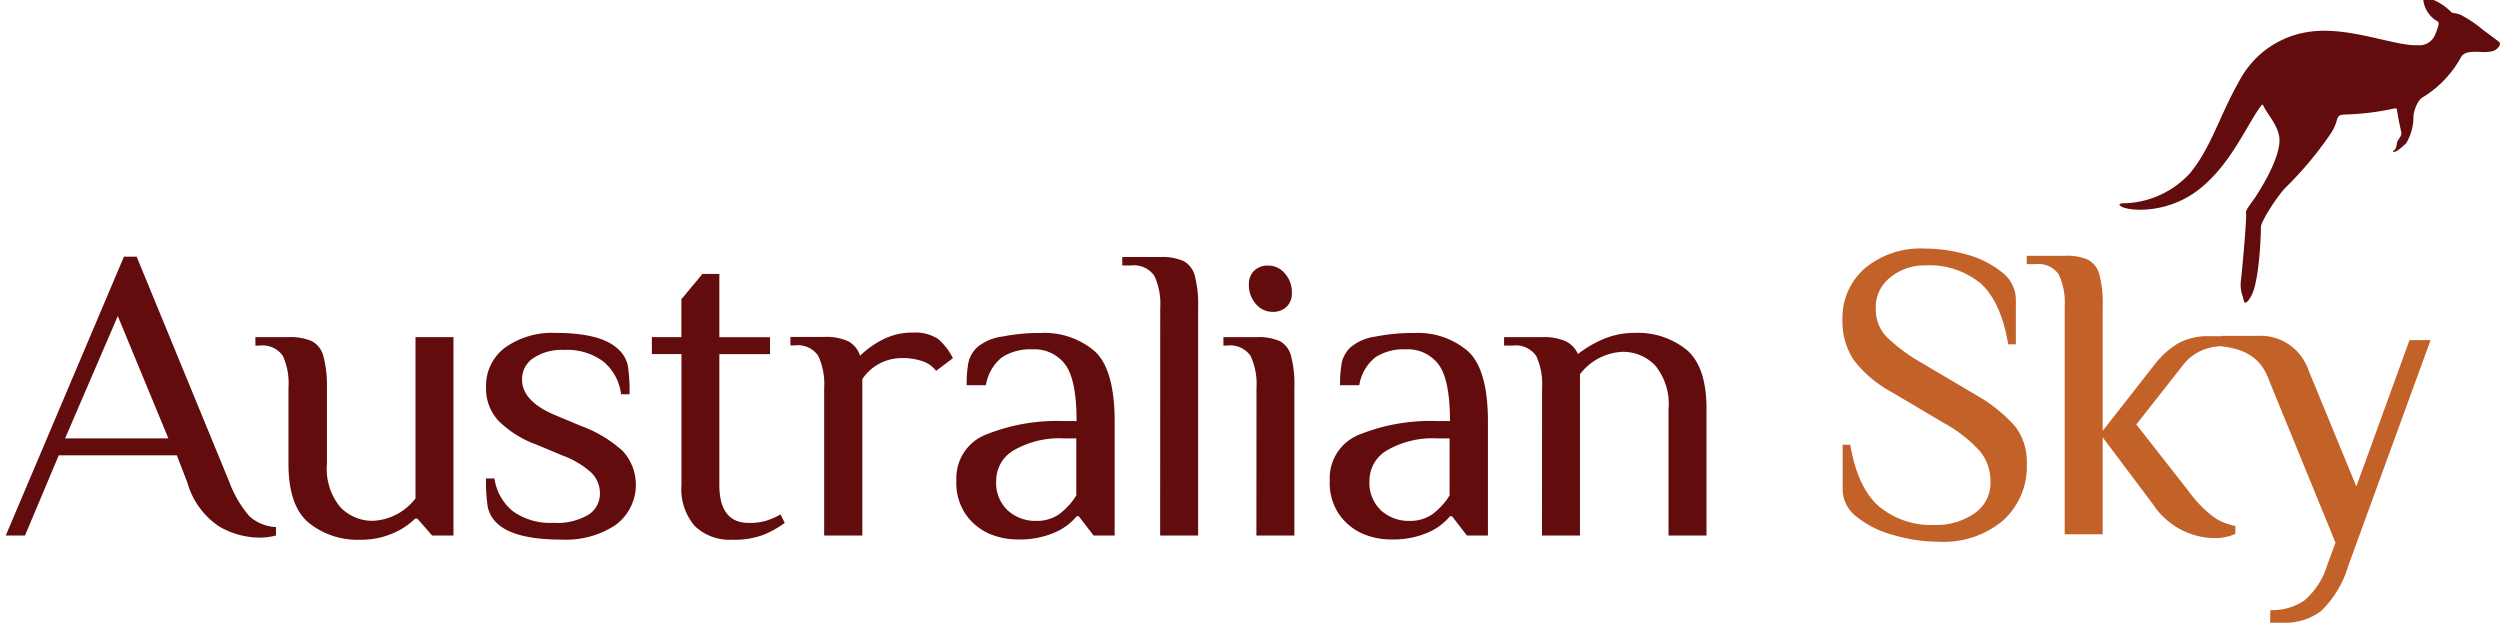
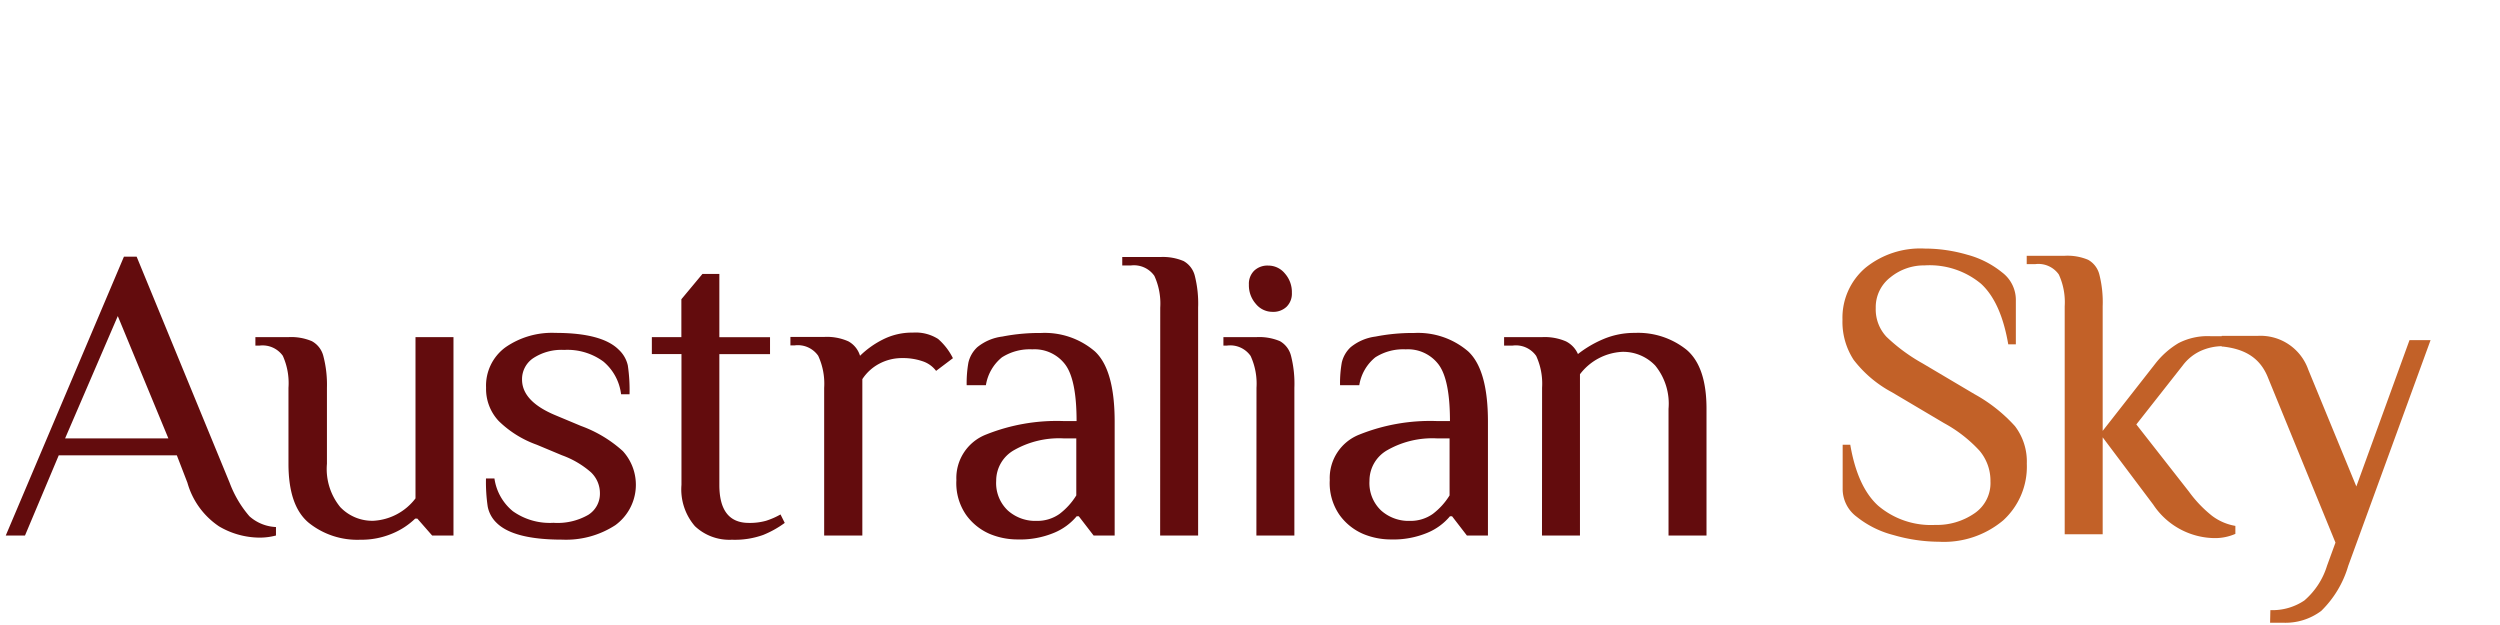
<svg xmlns="http://www.w3.org/2000/svg" class="brand-logo aus-sky-logo" width="259.99" height="65" viewBox="0 0 259.99 65">
  <defs>
    <style>.aus-sky-logo-1{fill:#630c0d}.aus-sky-logo-2{fill:#c26128}</style>
  </defs>
-   <path class="aus-sky-logo-1" d="M259.92 4.39c-.36-.31-1.52-1.15-1.73-1.31a12.89 12.89 0 0 0-2.29-1.54c-.52-.21-.88-.15-1-.3C253.69 0 252-.48 252-.13a2.94 2.94 0 0 0 1.46 2.33c.17.07.18.3.11.5a7.72 7.72 0 0 1-.37 1 1.75 1.75 0 0 1-1.77 1c-2.29.12-6.8-1.84-10.79-1.45a9.74 9.74 0 0 0-7.81 5.26c-2 3.5-2.86 6.8-5.06 9.48a9.61 9.61 0 0 1-6.85 3.15c-.65 0-.62.2-.19.4 1 .43 4.82.68 8.08-1.94s4.87-6.68 6.37-8.65c.08-.1.13-.09.18 0 .43.93 1.42 1.92 1.66 3.2.38 2.09-2.26 6-2.44 6.31-.54.79-1.08 1.39-1 1.71.09.49-.4 5.89-.52 6.88a3.54 3.54 0 0 0 .15 1.7c.11.34.08.34.17.61s.38.08.75-.6c.87-1.62 1-6.65 1-7.18s1.72-3.26 2.65-4.16a36.86 36.86 0 0 0 4.7-5.67 4.86 4.86 0 0 0 .54-1.24c.14-.49.27-.56.81-.6a26.92 26.92 0 0 0 5.12-.62c.28-.07.31 0 .34.24.15 1 .37 1.92.43 2.2.09.5-.39.76-.45 1.13a1.55 1.55 0 0 1-.18.67c-.1.11-.36.2-.15.26s.72-.35 1.3-.9a5.38 5.38 0 0 0 .75-2.85 3.93 3.93 0 0 1 .46-1.38 1.64 1.64 0 0 1 .7-.66A11.23 11.23 0 0 0 256 5.83c.33-.4.91-.48 2-.43a3.65 3.65 0 0 0 1.33-.11c.61-.29.76-.76.59-.9z" id="icon" />
  <g id="ns-logo-sky">
    <path class="aus-sky-logo-2" d="M196.9 55.64a10.14 10.14 0 0 1-3.8-1.89 3.6 3.6 0 0 1-1.47-2.81v-4.69h.79q.75 4.39 2.9 6.34a8.48 8.48 0 0 0 5.92 2 6.89 6.89 0 0 0 4.06-1.18 3.8 3.8 0 0 0 1.7-3.34 4.83 4.83 0 0 0-1.14-3.2 14.28 14.28 0 0 0-3.69-2.87l-5.4-3.2a12.32 12.32 0 0 1-4-3.38 7.24 7.24 0 0 1-1.16-4.17 6.82 6.82 0 0 1 2.39-5.4 9.06 9.06 0 0 1 6.16-2 15.86 15.86 0 0 1 4.43.64 9.73 9.73 0 0 1 3.62 1.84 3.58 3.58 0 0 1 1.43 2.79v4.69h-.79q-.75-4.39-2.83-6.3a8.36 8.36 0 0 0-5.86-1.91 5.53 5.53 0 0 0-3.55 1.23 3.91 3.91 0 0 0-1.54 3.2 4.17 4.17 0 0 0 1.12 3 18.34 18.34 0 0 0 3.75 2.76l5.4 3.2a16.15 16.15 0 0 1 4.21 3.33 6.06 6.06 0 0 1 1.23 3.9 7.56 7.56 0 0 1-2.46 5.9 9.59 9.59 0 0 1-6.67 2.22 17.31 17.31 0 0 1-4.75-.7zm27.03-3.16l-5.26-7v10.08h-3.95v-23.7a6.9 6.9 0 0 0-.61-3.31 2.59 2.59 0 0 0-2.46-1.08h-.88v-.87h3.95a5.53 5.53 0 0 1 2.44.42 2.43 2.43 0 0 1 1.16 1.51 11.75 11.75 0 0 1 .35 3.33v12.95l5.48-7a8.71 8.71 0 0 1 2.41-2.13 6.61 6.61 0 0 1 3.29-.72h1.32V36a5.61 5.61 0 0 0-2.28.48A4.87 4.87 0 0 0 227 38l-4.83 6.14 5.48 7a12.75 12.75 0 0 0 2.39 2.5 5.55 5.55 0 0 0 2.43 1.05v.83a5.25 5.25 0 0 1-2.19.44 7.76 7.76 0 0 1-6.35-3.48z" />
    <path class="aus-sky-logo-2" d="M236.11 63.45a5.93 5.93 0 0 0 3.53-1 7.75 7.75 0 0 0 2.36-3.61l.88-2.41-7-17.11c-.82-2.11-2.43-3.05-4.83-3.29v-1.1h3.73a5.26 5.26 0 0 1 5.27 3.51l5 12.15 5.53-15.22h2.19l-8.56 23.47a10.79 10.79 0 0 1-2.81 4.69 6.2 6.2 0 0 1-4 1.23h-1.32z" />
  </g>
  <path class="aus-sky-logo-1" d="M22.78 54.74a8.1 8.1 0 0 1-3.29-4.54l-1.1-2.85H6.11L2.6 55.69h-2l12.29-29h1.32l9.67 23.51a11.41 11.41 0 0 0 2.06 3.49 4.43 4.43 0 0 0 2.76 1.12v.88a6.56 6.56 0 0 1-1.76.22 8.4 8.4 0 0 1-4.16-1.17zm-5.27-9.15l-5.26-12.72-5.48 12.72zm14.6 8.78Q30 52.62 30 48.23v-7.9a6.91 6.91 0 0 0-.59-3.33A2.58 2.58 0 0 0 27 35.94h-.44v-.88H30a5.52 5.52 0 0 1 2.43.42A2.43 2.43 0 0 1 33.62 37a11.75 11.75 0 0 1 .38 3.33v7.9a6.27 6.27 0 0 0 1.38 4.5 4.6 4.6 0 0 0 3.44 1.43 5.9 5.9 0 0 0 4.39-2.33V35.06h3.95v20.63h-2.22l-1.54-1.76h-.22a7.61 7.61 0 0 1-2.39 1.56 8.27 8.27 0 0 1-3.31.64 8.06 8.06 0 0 1-5.37-1.76zm19.53 0a3.17 3.17 0 0 1-.92-1.69 17.47 17.47 0 0 1-.18-2.92h.88a5.38 5.38 0 0 0 1.91 3.4 6.63 6.63 0 0 0 4.23 1.21 6.4 6.4 0 0 0 3.62-.83 2.59 2.59 0 0 0 1.21-2.24 3 3 0 0 0-.94-2.19 9.4 9.4 0 0 0-3-1.76l-2.63-1.1a10.9 10.9 0 0 1-3.95-2.46 4.87 4.87 0 0 1-1.32-3.47 4.94 4.94 0 0 1 2-4.19 8.47 8.47 0 0 1 5.22-1.51q4.83 0 6.58 1.75a3.18 3.18 0 0 1 .94 1.63 17.46 17.46 0 0 1 .18 3h-.88a5.26 5.26 0 0 0-1.84-3.4 6.31 6.31 0 0 0-4.08-1.21 5.35 5.35 0 0 0-3.22.86 2.63 2.63 0 0 0-1.16 2.22q0 2.28 3.51 3.73l2.63 1.1a13.18 13.18 0 0 1 4.34 2.61 5.2 5.2 0 0 1-.77 7.7 9.39 9.39 0 0 1-5.53 1.51q-5.07 0-6.83-1.75zm20.63.35a5.85 5.85 0 0 1-1.4-4.3v-13.6h-3.08v-1.76h3.07v-3.94l2.19-2.63h1.76v6.58h5.27v1.76h-5.27v13.6q0 3.95 3.07 3.95a6.19 6.19 0 0 0 1.78-.22 7.76 7.76 0 0 0 1.51-.66l.44.88a10.34 10.34 0 0 1-2.24 1.25 8.7 8.7 0 0 1-3.25.5 5.21 5.21 0 0 1-3.85-1.41zm13.44-14.39a6.9 6.9 0 0 0-.62-3.33 2.58 2.58 0 0 0-2.46-1.08h-.43v-.88h3.51a5.46 5.46 0 0 1 2.52.46 2.55 2.55 0 0 1 1.21 1.5 9.41 9.41 0 0 1 2.37-1.69 6.7 6.7 0 0 1 3.12-.72 4.37 4.37 0 0 1 2.63.66 6.5 6.5 0 0 1 1.54 2l-1.75 1.32a2.89 2.89 0 0 0-1.4-1 6.24 6.24 0 0 0-2.11-.33 5 5 0 0 0-2.41.59 4.75 4.75 0 0 0-1.75 1.6v16.26h-3.97zm17.23 15.2a5.88 5.88 0 0 1-2.48-2 5.8 5.8 0 0 1-1-3.6 4.85 4.85 0 0 1 3.09-4.74 19.76 19.76 0 0 1 8.09-1.4h1.32q0-4.3-1.18-5.88a4 4 0 0 0-3.42-1.58 5.39 5.39 0 0 0-3.16.83 4.67 4.67 0 0 0-1.67 2.9h-2a12.25 12.25 0 0 1 .18-2.35 3.16 3.16 0 0 1 .92-1.6 5.12 5.12 0 0 1 2.61-1.11 19.84 19.84 0 0 1 4-.37 8 8 0 0 1 5.62 1.91q2.06 1.91 2.06 7.31v11.84h-2.19l-1.54-2h-.22a6.09 6.09 0 0 1-2.33 1.71 9.19 9.19 0 0 1-3.82.7 7.49 7.49 0 0 1-2.88-.57zm7.24-2.08a7.06 7.06 0 0 0 1.75-1.93v-5.93h-1.32a9.46 9.46 0 0 0-5.13 1.21 3.64 3.64 0 0 0-1.88 3.2 3.92 3.92 0 0 0 1.21 3.09 4.29 4.29 0 0 0 3 1.08 4 4 0 0 0 2.37-.72zM120.66 32a6.91 6.91 0 0 0-.61-3.31 2.59 2.59 0 0 0-2.46-1.08h-.88v-.88h3.95a5.52 5.52 0 0 1 2.43.42 2.43 2.43 0 0 1 1.16 1.51 11.75 11.75 0 0 1 .35 3.33v23.7h-3.95zm21.11 23.53a5.88 5.88 0 0 1-2.48-2 5.8 5.8 0 0 1-1-3.6 4.85 4.85 0 0 1 3.09-4.74 19.76 19.76 0 0 1 8.09-1.4h1.32q0-4.3-1.18-5.88a4 4 0 0 0-3.42-1.58 5.39 5.39 0 0 0-3.16.83 4.67 4.67 0 0 0-1.67 2.9h-2a12.25 12.25 0 0 1 .18-2.35 3.16 3.16 0 0 1 .92-1.6 5.12 5.12 0 0 1 2.6-1.11 19.84 19.84 0 0 1 4-.37 8 8 0 0 1 5.62 1.91q2.06 1.91 2.06 7.31v11.84h-2.19l-1.54-2h-.22a6.09 6.09 0 0 1-2.33 1.71 9.19 9.19 0 0 1-3.82.7 7.49 7.49 0 0 1-2.87-.57zm7.23-2.08a7.06 7.06 0 0 0 1.75-1.93v-5.93h-1.32a9.46 9.46 0 0 0-5.13 1.21 3.64 3.64 0 0 0-1.88 3.2 3.92 3.92 0 0 0 1.21 3.09 4.29 4.29 0 0 0 3 1.08 4 4 0 0 0 2.37-.72zm11.37-13.12a6.91 6.91 0 0 0-.61-3.31 2.58 2.58 0 0 0-2.46-1.08h-.88v-.88h3.95a5.58 5.58 0 0 1 2.48.44 2.67 2.67 0 0 1 1.25 1.32 11.49 11.49 0 0 1 2.61-1.54 8.22 8.22 0 0 1 3.31-.66 8.06 8.06 0 0 1 5.37 1.75q2.08 1.76 2.08 6.14v13.18h-3.95V42.52a6.27 6.27 0 0 0-1.38-4.5 4.6 4.6 0 0 0-3.44-1.43 5.89 5.89 0 0 0-4.39 2.33v16.77h-3.95zm-29.7 0a6.9 6.9 0 0 0-.61-3.31 2.58 2.58 0 0 0-2.46-1.08h-.37v-.88h3.44a5.53 5.53 0 0 1 2.44.42 2.43 2.43 0 0 1 1.15 1.52 11.75 11.75 0 0 1 .35 3.33v15.36h-3.95zm-.07-8.73a2.91 2.91 0 0 1-.72-2 1.91 1.91 0 0 1 .55-1.45 2 2 0 0 1 1.47-.53 2.22 2.22 0 0 1 1.73.83 2.91 2.91 0 0 1 .72 2 1.91 1.91 0 0 1-.55 1.45 2 2 0 0 1-1.47.53 2.22 2.22 0 0 1-1.73-.83z" id="ns-logo-brand" />
</svg>